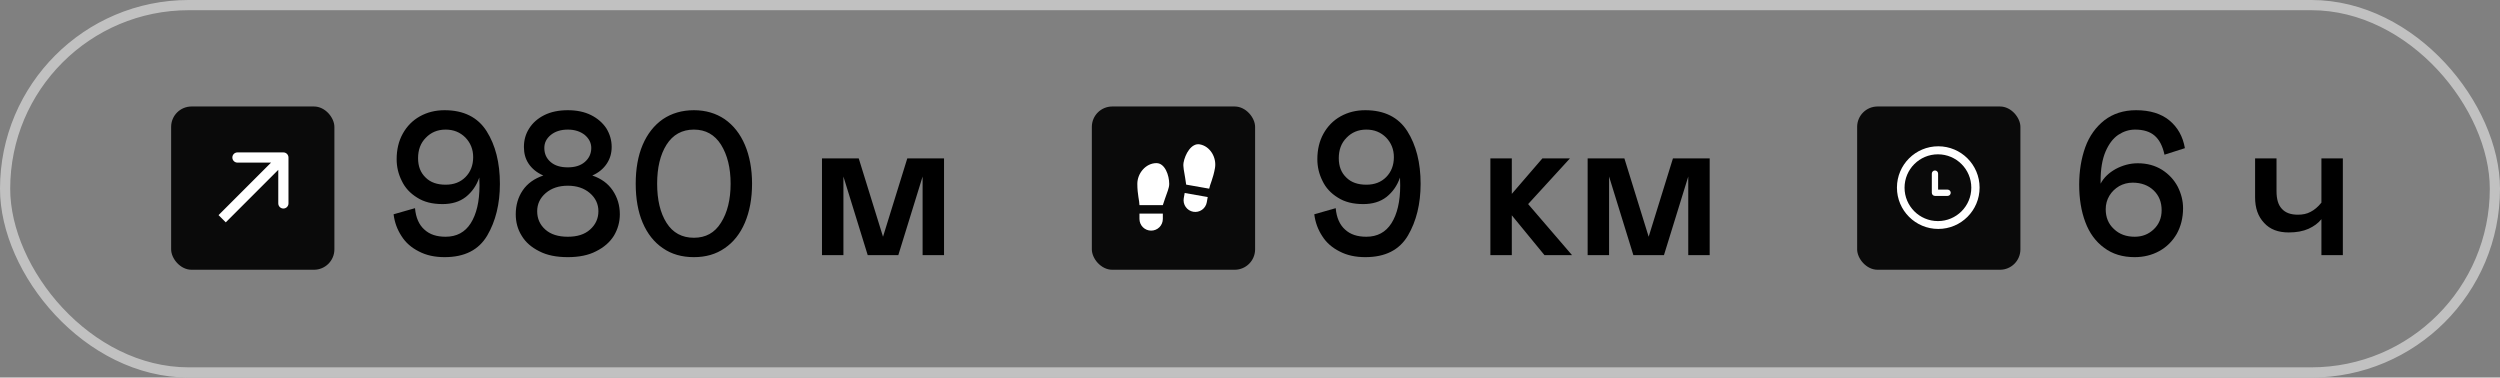
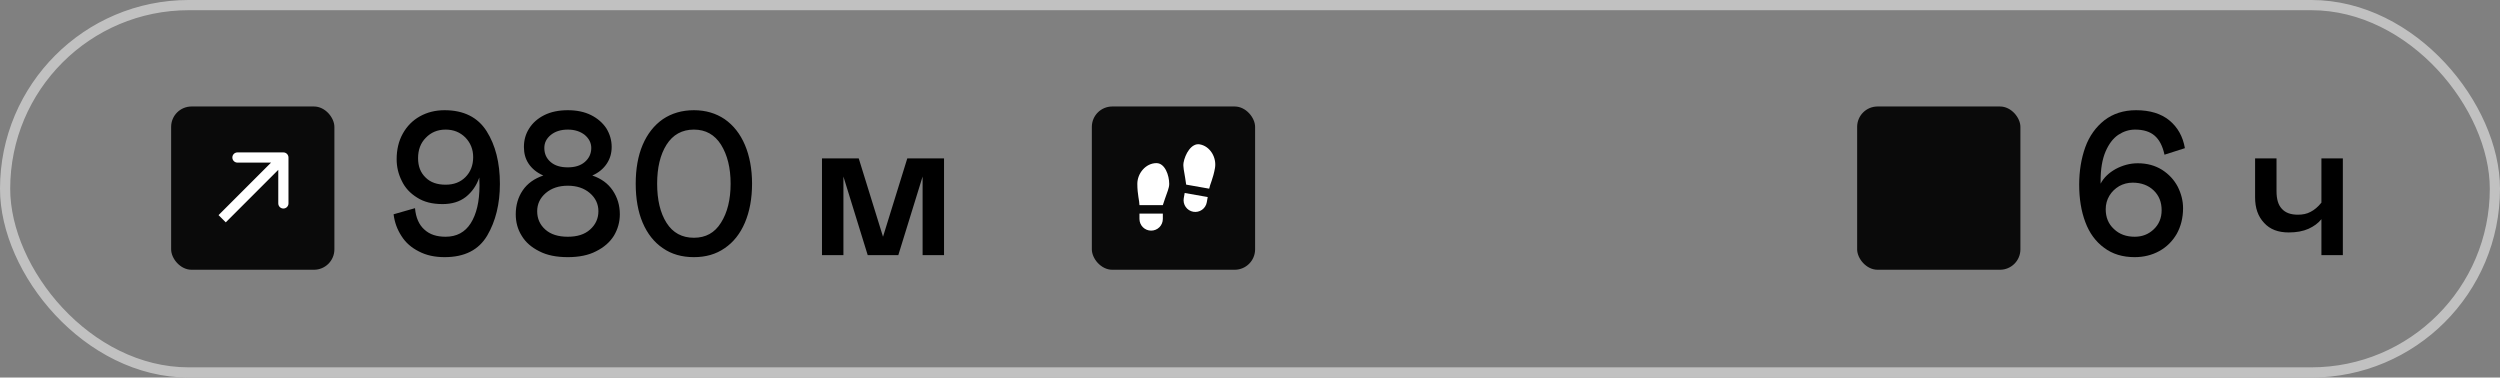
<svg xmlns="http://www.w3.org/2000/svg" width="245" height="37" viewBox="0 0 245 37" fill="none">
  <rect x="0" y="0" width="245" height="37" fill="#808080" stroke="none" />
  <rect x="16.771" y="10.436" width="16" height="16" rx="2" fill="#0A0A0A" />
  <path d="M28.271 15.436C28.271 15.16 28.047 14.936 27.771 14.936L23.271 14.936C22.995 14.936 22.771 15.16 22.771 15.436C22.771 15.712 22.995 15.936 23.271 15.936L27.271 15.936L27.271 19.936C27.271 20.212 27.495 20.436 27.771 20.436C28.047 20.436 28.271 20.212 28.271 19.936L28.271 15.436ZM22.125 21.79L28.125 15.79L27.417 15.082L21.417 21.082L22.125 21.79Z" fill="white" />
  <path d="M41.051 24.64C40.331 24.28 39.751 23.78 39.351 23.14C38.931 22.5 38.671 21.8 38.571 21L40.671 20.4C40.751 21.34 41.071 22.04 41.591 22.5C42.111 22.98 42.791 23.2 43.671 23.2C44.751 23.2 45.571 22.76 46.131 21.88C46.691 21 46.991 19.76 46.991 18.18C46.991 17.84 46.971 17.58 46.971 17.4C46.691 18.2 46.251 18.82 45.651 19.3C45.031 19.78 44.271 20 43.371 20C42.371 20 41.551 19.8 40.871 19.36C40.191 18.94 39.691 18.4 39.371 17.72C39.031 17.04 38.871 16.34 38.871 15.6C38.871 14.66 39.071 13.82 39.471 13.1C39.871 12.38 40.431 11.8 41.151 11.4C41.871 11 42.671 10.8 43.571 10.8C45.451 10.8 46.831 11.5 47.691 12.86C48.551 14.22 48.991 15.94 48.991 18.02C48.991 19.98 48.571 21.68 47.751 23.08C46.911 24.5 45.531 25.2 43.571 25.2C42.611 25.2 41.771 25.02 41.051 24.64ZM45.611 17.36C46.111 16.86 46.371 16.2 46.371 15.4C46.371 14.64 46.111 14 45.611 13.48C45.091 12.96 44.451 12.7 43.671 12.7C42.871 12.7 42.231 12.98 41.731 13.5C41.211 14.02 40.971 14.7 40.971 15.5C40.971 16.3 41.211 16.92 41.711 17.4C42.191 17.88 42.851 18.1 43.671 18.1C44.471 18.1 45.111 17.86 45.611 17.36ZM52.844 24.62C52.084 24.24 51.504 23.74 51.124 23.1C50.724 22.46 50.544 21.76 50.544 21C50.544 20.12 50.764 19.34 51.224 18.66C51.684 17.98 52.364 17.5 53.244 17.2C52.604 16.92 52.124 16.52 51.804 16.04C51.484 15.56 51.344 15.02 51.344 14.4C51.344 13.74 51.504 13.14 51.864 12.58C52.204 12.04 52.704 11.6 53.344 11.28C53.984 10.96 54.764 10.8 55.644 10.8C56.524 10.8 57.284 10.96 57.924 11.28C58.564 11.6 59.064 12.04 59.424 12.58C59.764 13.14 59.944 13.74 59.944 14.4C59.944 15.02 59.784 15.56 59.464 16.04C59.144 16.52 58.684 16.92 58.044 17.2C58.924 17.5 59.584 17.98 60.044 18.66C60.504 19.34 60.744 20.12 60.744 21C60.744 21.76 60.544 22.46 60.164 23.1C59.764 23.74 59.184 24.24 58.424 24.62C57.664 25.02 56.724 25.2 55.644 25.2C54.544 25.2 53.604 25.02 52.844 24.62ZM57.304 15.88C57.724 15.52 57.944 15.06 57.944 14.5C57.944 14 57.724 13.58 57.304 13.22C56.864 12.88 56.324 12.7 55.644 12.7C54.964 12.7 54.404 12.88 53.984 13.22C53.544 13.58 53.344 14 53.344 14.5C53.344 15.06 53.544 15.52 53.964 15.88C54.384 16.24 54.944 16.4 55.644 16.4C56.324 16.4 56.884 16.24 57.304 15.88ZM57.824 22.5C58.364 22.02 58.644 21.42 58.644 20.7C58.644 20 58.364 19.4 57.804 18.92C57.244 18.44 56.524 18.2 55.644 18.2C54.764 18.2 54.044 18.44 53.484 18.92C52.924 19.4 52.644 20 52.644 20.7C52.644 21.42 52.904 22.02 53.444 22.5C53.984 22.98 54.724 23.2 55.644 23.2C56.564 23.2 57.284 22.98 57.824 22.5ZM64.96 24.32C64.1 23.74 63.441 22.9 62.98 21.82C62.52 20.74 62.3 19.46 62.3 18C62.3 16.56 62.52 15.28 62.98 14.2C63.441 13.12 64.1 12.28 64.96 11.68C65.82 11.1 66.841 10.8 68.001 10.8C69.16 10.8 70.16 11.1 71.02 11.68C71.88 12.28 72.54 13.12 73.001 14.2C73.46 15.28 73.701 16.56 73.701 18C73.701 19.46 73.46 20.74 73.001 21.82C72.54 22.9 71.88 23.74 71.02 24.32C70.16 24.92 69.16 25.2 68.001 25.2C66.841 25.2 65.82 24.92 64.96 24.32ZM70.66 21.82C71.281 20.84 71.6 19.56 71.6 18C71.6 16.44 71.281 15.18 70.66 14.18C70.04 13.2 69.16 12.7 68.001 12.7C66.841 12.7 65.941 13.2 65.32 14.18C64.701 15.16 64.4 16.44 64.4 18C64.4 19.58 64.701 20.86 65.32 21.84C65.941 22.82 66.841 23.3 68.001 23.3C69.16 23.3 70.04 22.82 70.66 21.82ZM92.515 25H90.415V17.3L88.035 25H85.035L82.655 17.3V25H80.555V15.52H84.155L86.535 23.2L88.915 15.52H92.515V25Z" fill="black" />
  <rect x="107" y="10.436" width="16" height="16" rx="2" fill="#0A0A0A" />
  <path d="M111.667 20.936H113.958V21.457C113.958 21.761 113.838 22.052 113.623 22.267C113.408 22.482 113.116 22.602 112.812 22.602C112.509 22.602 112.217 22.482 112.002 22.267C111.787 22.052 111.667 21.761 111.667 21.457V20.936ZM113.333 15.986C114.167 15.986 114.583 17.186 114.583 18.019C114.583 18.436 114.375 18.852 114.167 19.477L113.958 20.102H111.667C111.667 19.686 111.458 19.061 111.458 18.019C111.458 16.977 112.291 15.986 113.333 15.986ZM118.356 19.31L118.265 19.823C118.213 20.122 118.043 20.388 117.794 20.563C117.545 20.737 117.237 20.805 116.938 20.753C116.639 20.7 116.373 20.53 116.198 20.281C116.024 20.032 115.956 19.724 116.008 19.425L116.099 18.913L118.356 19.31ZM117.574 14.146C118.601 14.327 119.248 15.448 119.067 16.474C118.887 17.5 118.573 18.079 118.501 18.49L116.244 18.092L116.147 17.44C116.05 16.788 115.918 16.342 115.99 15.932C116.135 15.111 116.753 14.002 117.574 14.146Z" fill="white" />
-   <path d="M131.28 24.64C130.56 24.28 129.98 23.78 129.58 23.14C129.16 22.5 128.9 21.8 128.8 21L130.9 20.4C130.98 21.34 131.3 22.04 131.82 22.5C132.34 22.98 133.02 23.2 133.9 23.2C134.98 23.2 135.8 22.76 136.36 21.88C136.92 21 137.22 19.76 137.22 18.18C137.22 17.84 137.2 17.58 137.2 17.4C136.92 18.2 136.48 18.82 135.88 19.3C135.26 19.78 134.5 20 133.6 20C132.6 20 131.78 19.8 131.1 19.36C130.42 18.94 129.92 18.4 129.6 17.72C129.26 17.04 129.1 16.34 129.1 15.6C129.1 14.66 129.3 13.82 129.7 13.1C130.1 12.38 130.66 11.8 131.38 11.4C132.1 11 132.9 10.8 133.8 10.8C135.68 10.8 137.06 11.5 137.92 12.86C138.78 14.22 139.22 15.94 139.22 18.02C139.22 19.98 138.8 21.68 137.98 23.08C137.14 24.5 135.76 25.2 133.8 25.2C132.84 25.2 132 25.02 131.28 24.64ZM135.84 17.36C136.34 16.86 136.6 16.2 136.6 15.4C136.6 14.64 136.34 14 135.84 13.48C135.32 12.96 134.68 12.7 133.9 12.7C133.1 12.7 132.46 12.98 131.96 13.5C131.44 14.02 131.2 14.7 131.2 15.5C131.2 16.3 131.44 16.92 131.94 17.4C132.42 17.88 133.08 18.1 133.9 18.1C134.7 18.1 135.34 17.86 135.84 17.36ZM146.057 15.52H148.157V19L151.157 15.52H153.857L149.757 20L154.057 25H151.357L148.157 21.1V25H146.057V15.52ZM167.549 25H165.449V17.3L163.069 25H160.069L157.689 17.3V25H155.589V15.52H159.189L161.569 23.2L163.949 15.52H167.549V25Z" fill="black" />
  <path d="M206.2 24.28C205.38 23.68 204.76 22.84 204.36 21.76C203.96 20.7 203.76 19.48 203.76 18.1C203.76 16.76 203.96 15.54 204.36 14.42C204.76 13.32 205.4 12.44 206.24 11.78C207.08 11.14 208.1 10.8 209.34 10.8C210.7 10.8 211.8 11.14 212.6 11.8C213.4 12.46 213.92 13.36 214.12 14.52L212.12 15.16C211.94 14.32 211.62 13.7 211.16 13.3C210.7 12.9 210.06 12.7 209.24 12.7C208.64 12.7 208.1 12.88 207.58 13.22C207.06 13.58 206.66 14.12 206.34 14.86C206.02 15.62 205.86 16.56 205.86 17.7V18C206.16 17.42 206.66 16.94 207.34 16.56C208.02 16.2 208.74 16 209.5 16C210.42 16 211.2 16.22 211.88 16.64C212.56 17.08 213.06 17.62 213.42 18.3C213.76 18.98 213.94 19.68 213.94 20.4C213.94 21.36 213.72 22.2 213.32 22.92C212.9 23.64 212.34 24.2 211.62 24.6C210.9 25 210.08 25.2 209.2 25.2C208.02 25.2 207.02 24.9 206.2 24.28ZM211.08 22.46C211.58 21.98 211.84 21.36 211.84 20.6C211.84 19.8 211.58 19.16 211.06 18.66C210.54 18.16 209.84 17.9 209 17.9C208.52 17.9 208.08 18.02 207.68 18.24C207.28 18.48 206.96 18.78 206.72 19.18C206.48 19.58 206.36 20.02 206.36 20.5C206.36 21.3 206.62 21.94 207.16 22.44C207.7 22.96 208.38 23.2 209.2 23.2C209.94 23.2 210.56 22.96 211.08 22.46ZM227.499 15.52H229.599V25H227.499V21.48C227.179 21.88 226.759 22.18 226.239 22.42C225.699 22.66 225.059 22.78 224.299 22.78C223.259 22.78 222.459 22.48 221.879 21.84C221.279 21.2 220.999 20.38 220.999 19.34V15.52H223.099V18.74C223.099 19.5 223.259 20.08 223.619 20.46C223.979 20.86 224.499 21.04 225.199 21.04C225.659 21.04 226.079 20.96 226.439 20.76C226.799 20.58 227.159 20.28 227.499 19.86V15.52Z" fill="black" />
  <rect x="182" y="10.436" width="16" height="16" rx="2" fill="#0A0A0A" />
  <g clip-path="url(#clip0_762_49)">
-     <path d="M189.95 14.336C187.713 14.336 185.9 16.149 185.9 18.386C185.9 20.623 187.713 22.436 189.95 22.436C192.187 22.436 194 20.623 194 18.386C194 16.149 192.187 14.336 189.95 14.336ZM189.917 21.666C188.111 21.666 186.646 20.201 186.646 18.394C186.646 16.588 188.111 15.123 189.917 15.123C191.724 15.123 193.188 16.588 193.188 18.394C193.188 20.201 191.724 21.666 189.917 21.666ZM190.863 18.582H189.934V17.015C189.934 16.845 189.796 16.706 189.626 16.706C189.456 16.706 189.318 16.844 189.318 17.015V18.891C189.318 19.061 189.456 19.199 189.626 19.199H190.863C191.033 19.199 191.171 19.061 191.171 18.891C191.171 18.721 191.033 18.582 190.863 18.582Z" fill="white" />
+     <path d="M189.95 14.336C187.713 14.336 185.9 16.149 185.9 18.386C185.9 20.623 187.713 22.436 189.95 22.436C192.187 22.436 194 20.623 194 18.386C194 16.149 192.187 14.336 189.95 14.336ZM189.917 21.666C186.646 16.588 188.111 15.123 189.917 15.123C191.724 15.123 193.188 16.588 193.188 18.394C193.188 20.201 191.724 21.666 189.917 21.666ZM190.863 18.582H189.934V17.015C189.934 16.845 189.796 16.706 189.626 16.706C189.456 16.706 189.318 16.844 189.318 17.015V18.891C189.318 19.061 189.456 19.199 189.626 19.199H190.863C191.033 19.199 191.171 19.061 191.171 18.891C191.171 18.721 191.033 18.582 190.863 18.582Z" fill="white" />
  </g>
  <rect x="0.5" y="0.5" width="244" height="36" rx="18" stroke="#C1C1C1" />
  <defs>
    <clipPath id="clip0_762_49">
-       <rect width="9" height="9" fill="white" transform="translate(185 13.436)" />
-     </clipPath>
+       </clipPath>
  </defs>
</svg>